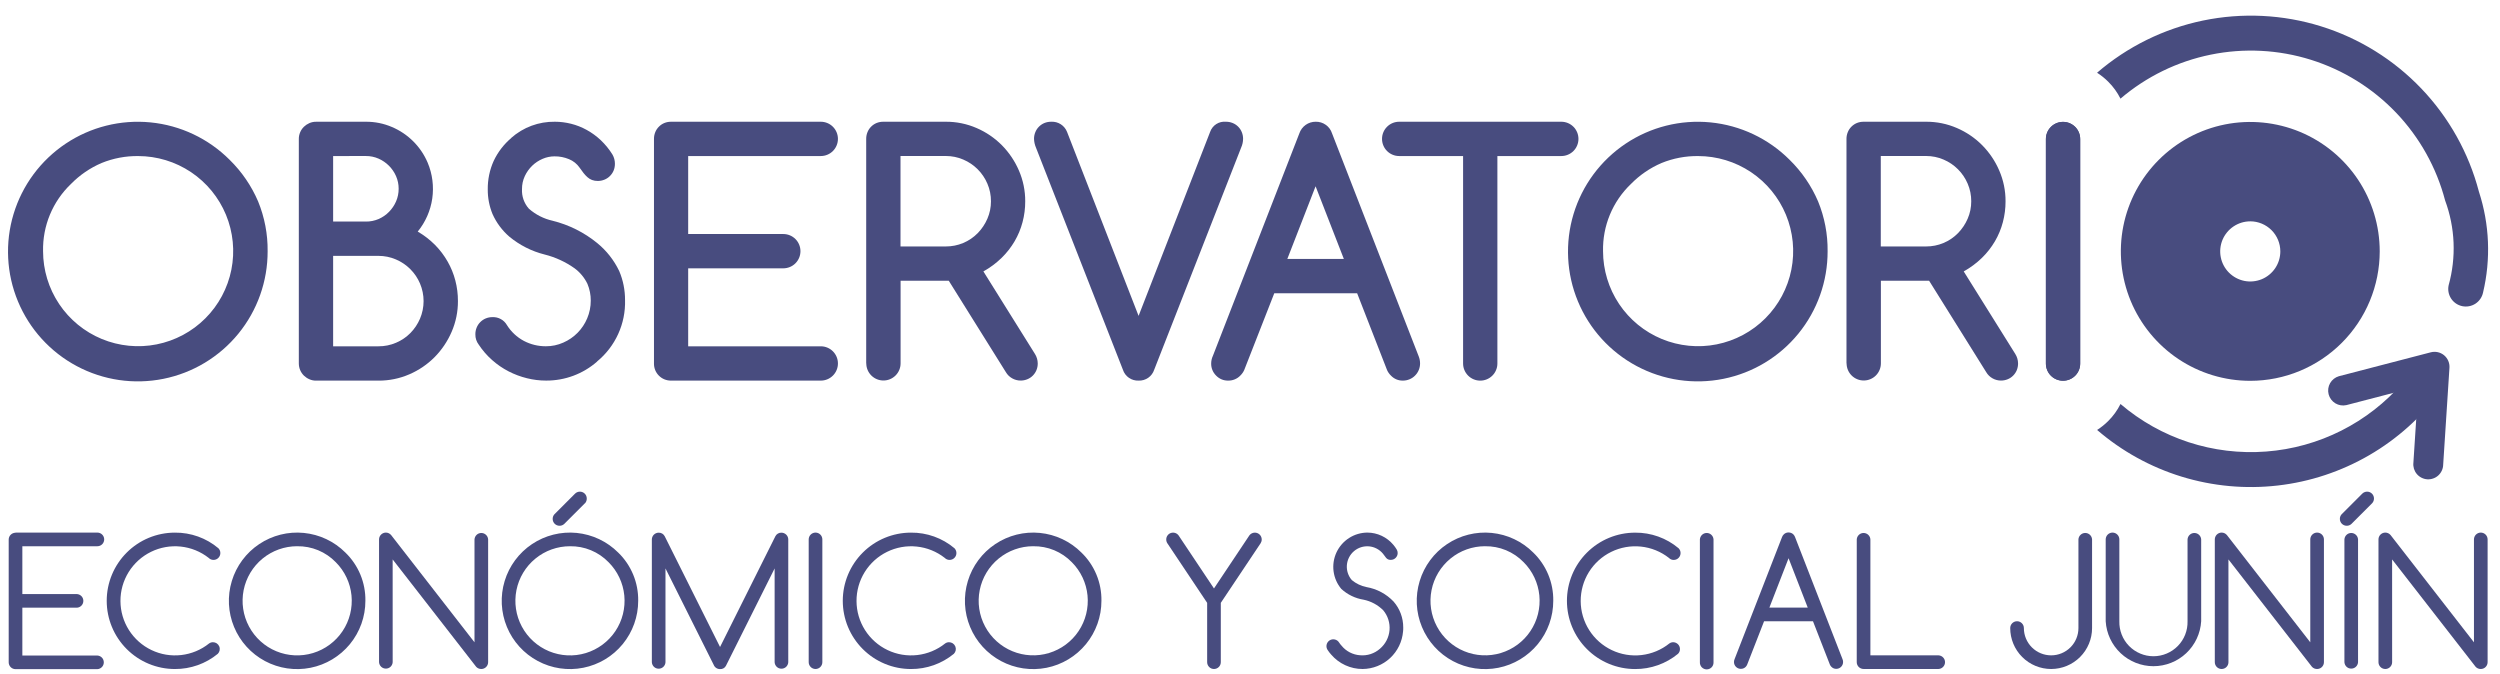
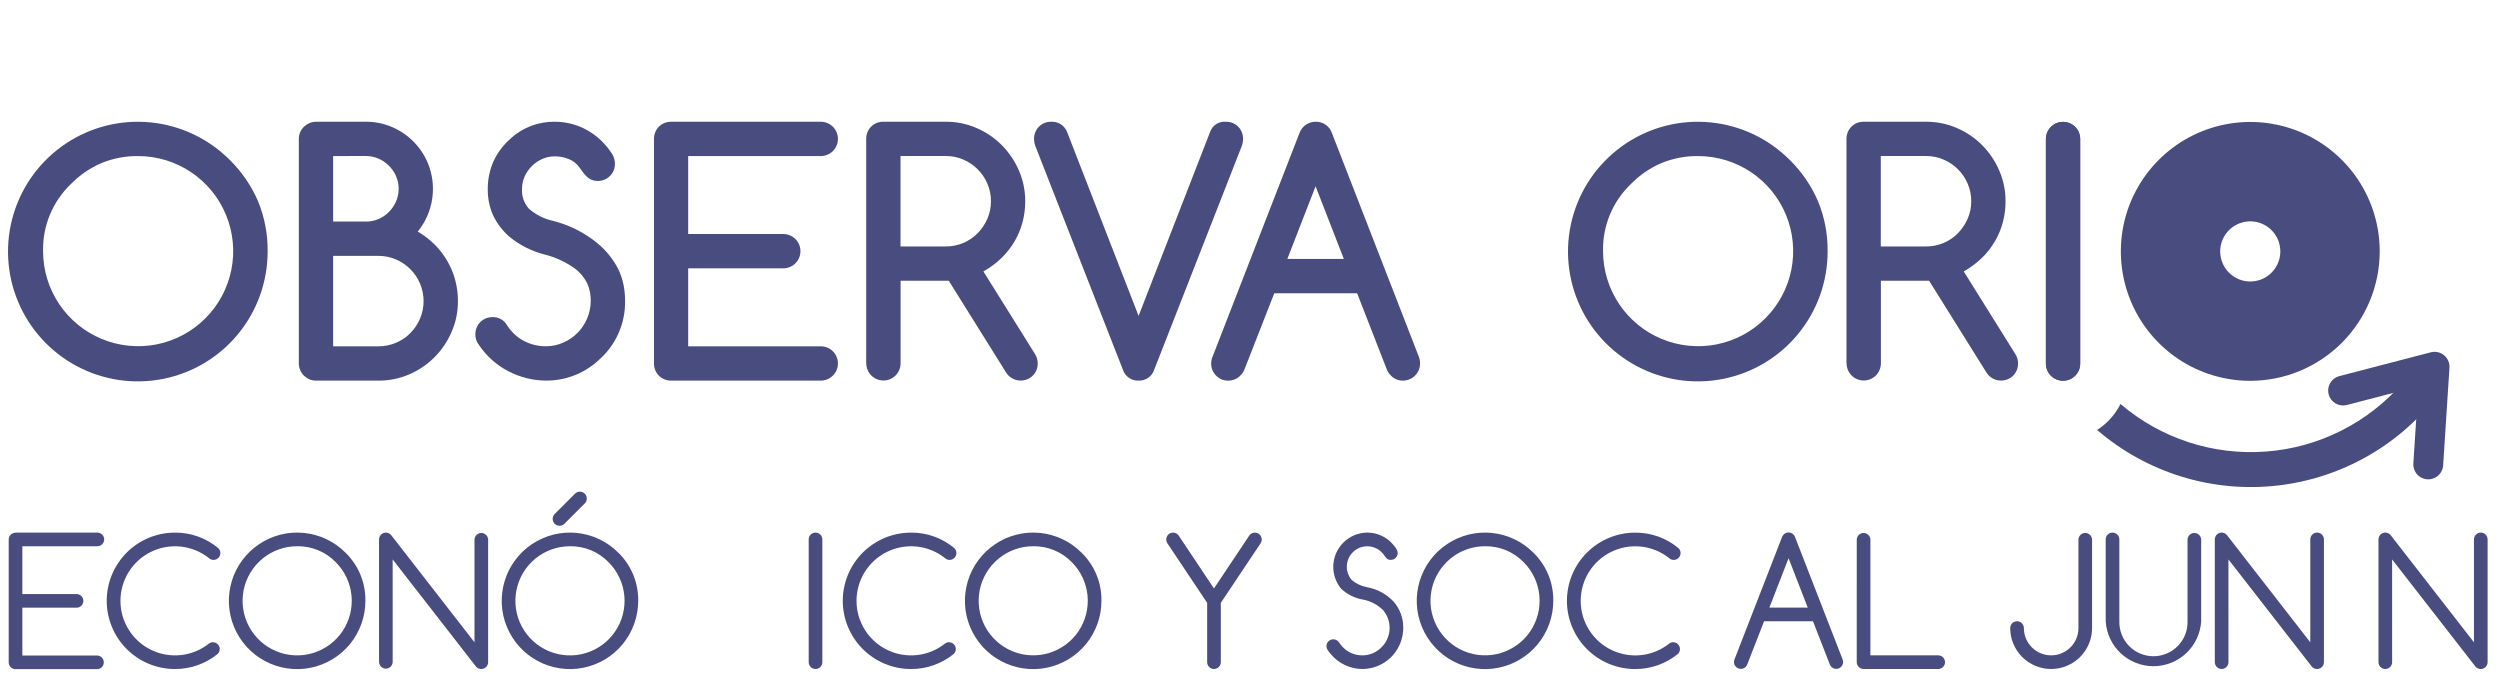
<svg xmlns="http://www.w3.org/2000/svg" width="115" height="31" viewBox="0 0 115 31" fill="none">
  <path d="M12.311 11.555C12.315 12.937 11.839 14.278 10.965 15.349C10.091 16.419 8.873 17.154 7.518 17.426C6.163 17.699 4.755 17.493 3.535 16.843C2.315 16.194 1.358 15.142 0.827 13.866C0.296 12.589 0.224 11.168 0.624 9.845C1.024 8.522 1.87 7.379 3.019 6.61C4.168 5.841 5.547 5.495 6.923 5.63C8.299 5.765 9.585 6.373 10.562 7.35C11.121 7.898 11.568 8.55 11.875 9.27C12.171 9.995 12.32 10.772 12.311 11.555V11.555ZM6.357 7.179C5.779 7.172 5.206 7.281 4.671 7.499C4.142 7.726 3.663 8.055 3.261 8.466C2.845 8.864 2.517 9.344 2.296 9.876C2.076 10.408 1.969 10.98 1.981 11.555C1.982 12.42 2.239 13.265 2.719 13.983C3.2 14.702 3.883 15.262 4.682 15.593C5.481 15.923 6.36 16.01 7.208 15.841C8.056 15.672 8.835 15.256 9.446 14.644C10.058 14.033 10.474 13.254 10.643 12.406C10.812 11.558 10.725 10.679 10.395 9.88C10.064 9.081 9.504 8.398 8.785 7.917C8.067 7.437 7.222 7.18 6.357 7.179V7.179Z" fill="#484C7F" />
  <path d="M16.835 5.6C17.245 5.598 17.652 5.68 18.029 5.842C18.77 6.156 19.36 6.745 19.674 7.486C19.892 8.006 19.964 8.575 19.884 9.133C19.803 9.691 19.572 10.216 19.216 10.653C19.509 10.823 19.778 11.031 20.016 11.271C20.24 11.499 20.434 11.756 20.592 12.034C20.748 12.307 20.867 12.6 20.946 12.905C21.026 13.213 21.066 13.529 21.065 13.847C21.068 14.335 20.969 14.818 20.775 15.265C20.588 15.699 20.322 16.094 19.99 16.43C19.657 16.765 19.263 17.032 18.829 17.219C18.382 17.413 17.899 17.512 17.411 17.509H14.535C14.43 17.51 14.326 17.488 14.23 17.445C14.137 17.405 14.053 17.348 13.98 17.278C13.906 17.205 13.847 17.119 13.807 17.023C13.767 16.927 13.746 16.824 13.746 16.72V6.39C13.745 6.284 13.767 6.179 13.809 6.081C13.849 5.987 13.907 5.902 13.98 5.831C14.053 5.761 14.137 5.705 14.23 5.664C14.326 5.622 14.43 5.6 14.535 5.601L16.835 5.6ZM15.324 7.178V10.192H16.835C17.036 10.194 17.235 10.153 17.419 10.073C17.598 9.996 17.759 9.884 17.895 9.745C18.032 9.606 18.141 9.444 18.219 9.265C18.299 9.081 18.339 8.882 18.338 8.681C18.339 8.483 18.298 8.286 18.219 8.104C18.061 7.743 17.773 7.454 17.412 7.296C17.23 7.217 17.034 7.176 16.835 7.177L15.324 7.178ZM15.324 11.77V15.93H17.408C17.687 15.932 17.963 15.876 18.219 15.766C18.466 15.662 18.69 15.51 18.878 15.32C19.066 15.129 19.216 14.905 19.321 14.658C19.429 14.403 19.485 14.128 19.485 13.851C19.485 13.573 19.429 13.299 19.321 13.043C19.109 12.543 18.712 12.146 18.212 11.934C17.959 11.825 17.687 11.77 17.412 11.77H15.324Z" fill="#484C7F" />
  <path d="M23.427 10.884C23.097 10.598 22.834 10.244 22.656 9.846C22.509 9.488 22.435 9.105 22.437 8.718C22.431 8.263 22.524 7.812 22.712 7.397C22.904 6.992 23.18 6.633 23.523 6.344H23.516C24.07 5.854 24.786 5.589 25.525 5.6C25.776 5.6 26.026 5.632 26.269 5.693C26.52 5.756 26.761 5.851 26.987 5.976C27.222 6.105 27.44 6.264 27.635 6.448C27.842 6.645 28.023 6.867 28.174 7.11C28.248 7.239 28.287 7.385 28.286 7.534C28.287 7.641 28.267 7.748 28.226 7.847C28.187 7.94 28.13 8.025 28.058 8.096C27.986 8.169 27.9 8.226 27.805 8.264C27.707 8.304 27.602 8.325 27.496 8.324C27.406 8.326 27.317 8.31 27.232 8.279C27.156 8.25 27.085 8.207 27.024 8.152C26.959 8.094 26.899 8.031 26.845 7.962C26.788 7.891 26.727 7.808 26.662 7.713C26.541 7.538 26.372 7.402 26.175 7.322C25.964 7.234 25.738 7.19 25.509 7.192C25.319 7.192 25.132 7.231 24.958 7.307C24.781 7.383 24.619 7.49 24.481 7.623C24.34 7.76 24.225 7.921 24.142 8.099C24.054 8.287 24.01 8.492 24.012 8.699C23.995 9.029 24.108 9.352 24.328 9.599C24.639 9.873 25.014 10.064 25.418 10.154C26.17 10.341 26.872 10.691 27.472 11.181C27.9 11.53 28.246 11.97 28.484 12.469C28.663 12.89 28.754 13.344 28.752 13.801C28.768 14.339 28.66 14.874 28.436 15.365C28.213 15.855 27.881 16.287 27.464 16.629H27.471C26.821 17.2 25.984 17.512 25.119 17.507C24.823 17.507 24.528 17.471 24.241 17.399C23.948 17.327 23.664 17.221 23.396 17.083C23.122 16.942 22.867 16.767 22.637 16.562C22.402 16.355 22.196 16.117 22.023 15.855C21.918 15.719 21.863 15.55 21.867 15.378C21.866 15.272 21.886 15.167 21.926 15.069C21.964 14.974 22.021 14.888 22.094 14.816C22.165 14.744 22.25 14.687 22.343 14.648C22.442 14.607 22.549 14.587 22.656 14.588C22.789 14.582 22.921 14.614 23.038 14.678C23.155 14.742 23.252 14.837 23.318 14.953C23.51 15.26 23.779 15.512 24.099 15.682C24.411 15.846 24.759 15.93 25.111 15.928C25.387 15.93 25.659 15.872 25.911 15.76C26.408 15.544 26.802 15.144 27.011 14.644C27.12 14.386 27.176 14.109 27.175 13.829C27.177 13.565 27.125 13.303 27.023 13.059C26.888 12.777 26.686 12.532 26.435 12.345C26.019 12.049 25.551 11.833 25.055 11.708C24.458 11.559 23.901 11.277 23.427 10.884V10.884Z" fill="#484C7F" />
  <path d="M37.756 15.93C37.86 15.93 37.962 15.95 38.058 15.99C38.154 16.03 38.241 16.088 38.314 16.161C38.387 16.234 38.445 16.321 38.485 16.417C38.525 16.513 38.545 16.616 38.545 16.719C38.545 16.823 38.525 16.925 38.485 17.021C38.445 17.117 38.387 17.204 38.314 17.277C38.241 17.35 38.154 17.408 38.058 17.448C37.962 17.488 37.86 17.508 37.756 17.508H30.872C30.765 17.51 30.658 17.489 30.559 17.448C30.371 17.369 30.221 17.219 30.142 17.031C30.101 16.932 30.081 16.826 30.083 16.719V6.389C30.082 6.283 30.102 6.178 30.142 6.08C30.18 5.985 30.237 5.899 30.31 5.827C30.381 5.755 30.466 5.698 30.559 5.659C30.658 5.619 30.765 5.599 30.872 5.6H37.756C37.965 5.6 38.166 5.683 38.314 5.831C38.462 5.979 38.545 6.18 38.545 6.389C38.545 6.598 38.462 6.799 38.314 6.947C38.166 7.095 37.965 7.178 37.756 7.178H31.656V10.765H36.032C36.241 10.765 36.442 10.848 36.59 10.996C36.738 11.144 36.821 11.345 36.821 11.554C36.821 11.763 36.738 11.964 36.59 12.112C36.442 12.26 36.241 12.343 36.032 12.343H31.656V15.93H37.756Z" fill="#484C7F" />
  <path d="M39.845 16.719V6.389C39.844 6.283 39.864 6.178 39.904 6.08C39.942 5.985 39.999 5.899 40.071 5.827C40.142 5.755 40.227 5.698 40.32 5.659C40.419 5.619 40.526 5.599 40.633 5.6H43.506C43.994 5.597 44.477 5.696 44.924 5.89C45.358 6.077 45.752 6.344 46.085 6.679C46.417 7.015 46.683 7.41 46.87 7.844C47.064 8.291 47.163 8.774 47.16 9.262C47.161 9.585 47.12 9.907 47.037 10.219C46.956 10.527 46.834 10.822 46.673 11.097C46.508 11.378 46.306 11.636 46.073 11.863C45.823 12.106 45.541 12.316 45.236 12.485L47.61 16.285C47.691 16.415 47.735 16.564 47.736 16.717C47.737 16.824 47.717 16.93 47.676 17.029C47.637 17.122 47.58 17.207 47.509 17.278C47.437 17.351 47.351 17.408 47.256 17.446C47.158 17.486 47.053 17.507 46.947 17.506C46.81 17.506 46.676 17.47 46.557 17.402C46.438 17.335 46.339 17.237 46.27 17.119L43.643 12.914H41.427V16.714C41.427 16.818 41.407 16.92 41.367 17.016C41.327 17.112 41.269 17.199 41.196 17.272C41.123 17.345 41.036 17.403 40.94 17.443C40.844 17.483 40.742 17.503 40.638 17.503C40.534 17.503 40.432 17.483 40.336 17.443C40.24 17.403 40.153 17.345 40.08 17.272C40.007 17.199 39.949 17.112 39.909 17.016C39.869 16.92 39.849 16.818 39.849 16.714L39.845 16.719ZM41.423 7.177V11.337H43.507C43.781 11.338 44.052 11.285 44.304 11.179C44.557 11.074 44.785 10.919 44.977 10.723C45.164 10.531 45.314 10.306 45.42 10.06C45.53 9.808 45.585 9.535 45.584 9.26C45.586 8.981 45.53 8.705 45.42 8.449C45.208 7.95 44.811 7.552 44.311 7.34C44.058 7.231 43.786 7.176 43.511 7.176L41.423 7.177Z" fill="#484C7F" />
  <path d="M52.376 17.508C52.218 17.515 52.061 17.47 51.931 17.38C51.8 17.29 51.703 17.159 51.654 17.008L47.654 6.789C47.6 6.662 47.57 6.527 47.565 6.389C47.564 6.283 47.585 6.178 47.625 6.08C47.663 5.985 47.72 5.899 47.792 5.827C47.864 5.755 47.949 5.698 48.042 5.659C48.141 5.619 48.248 5.599 48.355 5.6C48.511 5.591 48.665 5.632 48.796 5.716C48.927 5.8 49.028 5.924 49.085 6.069L52.375 14.531L55.665 6.069C55.716 5.92 55.816 5.793 55.948 5.708C56.08 5.623 56.237 5.585 56.394 5.6C56.5 5.599 56.605 5.619 56.703 5.659C56.798 5.697 56.884 5.755 56.956 5.827C57.028 5.899 57.085 5.985 57.123 6.08C57.163 6.178 57.183 6.283 57.182 6.389C57.18 6.527 57.15 6.663 57.093 6.789L53.093 17.008C53.044 17.158 52.948 17.288 52.819 17.378C52.689 17.469 52.534 17.514 52.376 17.508V17.508Z" fill="#484C7F" />
  <path d="M55.796 16.362L59.77 6.136C59.823 5.979 59.924 5.843 60.059 5.746C60.194 5.65 60.356 5.599 60.522 5.6C60.688 5.596 60.852 5.646 60.987 5.743C61.123 5.839 61.224 5.977 61.274 6.136L65.263 16.399C65.303 16.501 65.324 16.61 65.323 16.719C65.323 16.823 65.303 16.925 65.263 17.021C65.224 17.117 65.165 17.204 65.092 17.277C65.019 17.351 64.932 17.409 64.836 17.448C64.74 17.488 64.638 17.508 64.534 17.508C64.431 17.51 64.329 17.491 64.234 17.451C64.139 17.411 64.054 17.352 63.983 17.277C63.908 17.205 63.848 17.119 63.805 17.024L62.428 13.489H58.617L57.233 17.024C57.19 17.119 57.129 17.204 57.054 17.277C56.982 17.352 56.895 17.411 56.799 17.45C56.703 17.49 56.6 17.51 56.496 17.508C56.393 17.51 56.29 17.491 56.194 17.451C56.099 17.411 56.013 17.352 55.941 17.277C55.867 17.204 55.809 17.117 55.77 17.021C55.731 16.925 55.712 16.823 55.714 16.719C55.715 16.596 55.743 16.474 55.796 16.362V16.362ZM61.817 11.911L60.517 8.569L59.217 11.911H61.817Z" fill="#484C7F" />
-   <path d="M71.82 7.178H68.88V16.72C68.88 16.824 68.86 16.926 68.82 17.022C68.78 17.118 68.722 17.205 68.649 17.278C68.576 17.351 68.489 17.409 68.393 17.449C68.297 17.489 68.195 17.509 68.091 17.509C67.987 17.509 67.885 17.489 67.789 17.449C67.693 17.409 67.606 17.351 67.533 17.278C67.46 17.205 67.402 17.118 67.362 17.022C67.322 16.926 67.302 16.824 67.302 16.72V7.178H64.362C64.153 7.178 63.952 7.095 63.804 6.947C63.656 6.799 63.573 6.598 63.573 6.389C63.573 6.18 63.656 5.979 63.804 5.831C63.952 5.683 64.153 5.6 64.362 5.6H71.82C72.029 5.6 72.23 5.683 72.378 5.831C72.526 5.979 72.609 6.18 72.609 6.389C72.609 6.598 72.526 6.799 72.378 6.947C72.23 7.095 72.029 7.178 71.82 7.178V7.178Z" fill="#484C7F" />
  <path d="M84.07 11.555C84.074 12.937 83.598 14.278 82.724 15.349C81.85 16.419 80.632 17.154 79.277 17.426C77.922 17.699 76.514 17.493 75.294 16.843C74.074 16.194 73.117 15.142 72.586 13.866C72.055 12.589 71.984 11.168 72.383 9.845C72.783 8.522 73.629 7.379 74.778 6.61C75.927 5.841 77.306 5.495 78.682 5.63C80.058 5.765 81.344 6.373 82.321 7.35C82.88 7.898 83.327 8.55 83.634 9.27C83.93 9.995 84.079 10.772 84.07 11.555V11.555ZM78.116 7.179C77.538 7.172 76.965 7.281 76.43 7.499C75.901 7.726 75.422 8.055 75.02 8.466C74.604 8.864 74.275 9.344 74.055 9.876C73.835 10.408 73.727 10.98 73.74 11.555C73.741 12.42 73.998 13.265 74.478 13.983C74.959 14.702 75.642 15.262 76.441 15.593C77.24 15.923 78.119 16.01 78.967 15.841C79.815 15.672 80.594 15.256 81.205 14.644C81.817 14.033 82.233 13.254 82.402 12.406C82.571 11.558 82.484 10.679 82.154 9.88C81.823 9.081 81.263 8.398 80.544 7.917C79.826 7.437 78.981 7.18 78.116 7.179V7.179Z" fill="#484C7F" />
  <path d="M84.938 16.719V6.389C84.937 6.283 84.958 6.178 84.998 6.08C85.036 5.985 85.093 5.899 85.165 5.827C85.237 5.755 85.322 5.698 85.415 5.659C85.514 5.619 85.621 5.599 85.728 5.6H88.601C89.089 5.597 89.572 5.696 90.019 5.89C90.453 6.077 90.847 6.344 91.18 6.679C91.512 7.015 91.779 7.41 91.965 7.844C92.159 8.291 92.258 8.774 92.255 9.262C92.256 9.585 92.214 9.907 92.132 10.219C92.051 10.527 91.929 10.822 91.768 11.097C91.603 11.378 91.401 11.636 91.168 11.863C90.918 12.106 90.636 12.315 90.331 12.485L92.705 16.285C92.786 16.415 92.83 16.564 92.831 16.717C92.832 16.824 92.812 16.93 92.772 17.029C92.733 17.122 92.676 17.207 92.605 17.278C92.533 17.351 92.447 17.408 92.352 17.446C92.254 17.486 92.149 17.507 92.043 17.506C91.906 17.506 91.772 17.47 91.653 17.402C91.534 17.335 91.435 17.237 91.366 17.119L88.739 12.914H86.521V16.714C86.521 16.923 86.438 17.124 86.29 17.272C86.142 17.42 85.941 17.503 85.732 17.503C85.523 17.503 85.322 17.42 85.174 17.272C85.026 17.124 84.943 16.923 84.943 16.714L84.938 16.719ZM86.516 7.177V11.337H88.6C88.874 11.338 89.145 11.285 89.397 11.179C89.65 11.074 89.879 10.919 90.07 10.723C90.257 10.531 90.407 10.306 90.513 10.06C90.623 9.808 90.678 9.535 90.677 9.26C90.679 8.981 90.623 8.705 90.513 8.449C90.301 7.95 89.904 7.552 89.404 7.34C89.151 7.231 88.879 7.176 88.604 7.176L86.516 7.177Z" fill="#484C7F" />
  <path d="M103.513 17.518C102.335 17.518 101.184 17.169 100.205 16.515C99.226 15.86 98.463 14.931 98.012 13.843C97.562 12.755 97.444 11.557 97.673 10.402C97.903 9.248 98.47 8.187 99.303 7.354C100.136 6.521 101.196 5.954 102.351 5.724C103.506 5.495 104.704 5.613 105.792 6.063C106.879 6.514 107.809 7.277 108.464 8.256C109.118 9.235 109.467 10.386 109.467 11.564C109.465 13.143 108.838 14.656 107.721 15.772C106.605 16.889 105.092 17.517 103.513 17.518V17.518ZM103.513 10.182C103.239 10.182 102.972 10.263 102.744 10.415C102.517 10.567 102.339 10.783 102.234 11.035C102.13 11.288 102.102 11.566 102.156 11.835C102.209 12.103 102.341 12.35 102.534 12.543C102.728 12.736 102.974 12.868 103.242 12.922C103.511 12.975 103.789 12.947 104.042 12.843C104.294 12.738 104.51 12.56 104.662 12.333C104.814 12.105 104.895 11.838 104.895 11.564C104.895 11.197 104.749 10.846 104.49 10.587C104.231 10.328 103.88 10.182 103.513 10.181V10.182Z" fill="#484C7F" />
  <path d="M111.177 18.808L111.016 21.29C111.006 21.382 111.015 21.475 111.042 21.564C111.07 21.652 111.114 21.734 111.174 21.805C111.234 21.876 111.307 21.934 111.39 21.975C111.472 22.017 111.562 22.042 111.655 22.048C111.747 22.054 111.84 22.041 111.927 22.01C112.014 21.98 112.095 21.932 112.163 21.869C112.231 21.807 112.286 21.731 112.324 21.647C112.363 21.563 112.384 21.472 112.386 21.379L112.675 16.915C112.682 16.807 112.663 16.698 112.62 16.599C112.577 16.499 112.511 16.411 112.427 16.341C112.343 16.272 112.244 16.224 112.138 16.2C112.032 16.177 111.922 16.179 111.817 16.206L107.588 17.306C107.417 17.357 107.272 17.471 107.184 17.627C107.096 17.782 107.072 17.965 107.117 18.138C107.162 18.311 107.273 18.459 107.425 18.552C107.578 18.645 107.76 18.674 107.934 18.635L109.662 18.185L111.235 17.774L111.177 18.808Z" fill="#484C7F" />
  <path d="M95.689 16.724C95.689 16.933 95.606 17.134 95.458 17.282C95.31 17.43 95.109 17.513 94.9 17.513C94.691 17.513 94.49 17.43 94.342 17.282C94.194 17.134 94.111 16.933 94.111 16.724V6.394C94.111 6.185 94.194 5.984 94.342 5.836C94.49 5.688 94.691 5.605 94.9 5.605C95.109 5.605 95.31 5.688 95.458 5.836C95.606 5.984 95.689 6.185 95.689 6.394V16.724Z" fill="#484C7F" />
  <path d="M94.111 6.397C94.111 6.188 94.194 5.987 94.342 5.839C94.49 5.691 94.691 5.608 94.9 5.608C95.109 5.608 95.31 5.691 95.458 5.839C95.606 5.987 95.689 6.188 95.689 6.397V16.724C95.689 16.933 95.606 17.134 95.458 17.282C95.31 17.43 95.109 17.513 94.9 17.513C94.691 17.513 94.49 17.43 94.342 17.282C94.194 17.134 94.111 16.933 94.111 16.724V6.397Z" fill="#484C7F" />
  <path d="M0.711 24.499H4.479C4.562 24.499 4.642 24.532 4.701 24.591C4.76 24.65 4.793 24.73 4.793 24.813C4.793 24.896 4.76 24.976 4.701 25.035C4.642 25.094 4.562 25.127 4.479 25.127H1.028V27.327H3.538C3.618 27.332 3.693 27.367 3.749 27.425C3.804 27.483 3.834 27.56 3.834 27.641C3.834 27.721 3.804 27.798 3.749 27.856C3.693 27.915 3.618 27.95 3.538 27.954H1.028V30.154H4.479C4.559 30.159 4.634 30.194 4.69 30.252C4.745 30.31 4.775 30.387 4.775 30.468C4.775 30.548 4.745 30.625 4.69 30.683C4.634 30.742 4.559 30.777 4.479 30.781H0.714C0.631 30.781 0.551 30.748 0.492 30.689C0.433 30.63 0.4 30.55 0.4 30.467V24.82C0.4 24.737 0.433 24.657 0.492 24.598C0.551 24.54 0.631 24.506 0.714 24.506L0.711 24.499Z" fill="#484C7F" />
  <path d="M9.796 29.542C9.858 29.542 9.918 29.56 9.97 29.594C10.021 29.629 10.061 29.677 10.085 29.734C10.109 29.791 10.115 29.854 10.104 29.915C10.092 29.975 10.062 30.031 10.019 30.075C9.463 30.532 8.765 30.779 8.046 30.775C7.214 30.775 6.416 30.445 5.828 29.856C5.24 29.268 4.909 28.47 4.909 27.638C4.909 26.806 5.24 26.008 5.828 25.42C6.416 24.832 7.214 24.501 8.046 24.501C8.777 24.494 9.487 24.748 10.046 25.219C10.075 25.249 10.098 25.284 10.114 25.322C10.129 25.36 10.137 25.402 10.136 25.443C10.136 25.526 10.102 25.606 10.043 25.664C9.985 25.723 9.905 25.756 9.822 25.756C9.78 25.757 9.739 25.748 9.7 25.732C9.662 25.716 9.627 25.692 9.598 25.662C9.227 25.371 8.781 25.191 8.312 25.142C7.843 25.093 7.369 25.177 6.946 25.385C6.522 25.592 6.166 25.915 5.917 26.316C5.669 26.717 5.538 27.18 5.541 27.651C5.543 28.123 5.678 28.584 5.931 28.983C6.184 29.381 6.543 29.7 6.969 29.903C7.394 30.107 7.869 30.186 8.337 30.132C8.806 30.078 9.25 29.894 9.618 29.599C9.67 29.562 9.732 29.542 9.796 29.542V29.542Z" fill="#484C7F" />
  <path d="M16.808 27.636C16.809 28.363 16.557 29.067 16.097 29.629C15.636 30.191 14.995 30.576 14.283 30.718C13.57 30.86 12.83 30.751 12.19 30.409C11.549 30.067 11.046 29.513 10.768 28.842C10.489 28.171 10.452 27.424 10.663 26.729C10.873 26.033 11.319 25.432 11.923 25.029C12.527 24.625 13.252 24.443 13.975 24.514C14.698 24.585 15.374 24.904 15.888 25.418C16.185 25.705 16.419 26.05 16.578 26.432C16.736 26.813 16.814 27.223 16.808 27.636V27.636ZM13.671 25.126C13.09 25.126 12.527 25.327 12.078 25.695C11.628 26.064 11.321 26.577 11.207 27.147C11.094 27.716 11.181 28.308 11.455 28.82C11.729 29.333 12.172 29.735 12.709 29.957C13.246 30.179 13.843 30.209 14.399 30.04C14.955 29.871 15.435 29.515 15.758 29.032C16.081 28.549 16.226 27.969 16.169 27.39C16.112 26.812 15.856 26.272 15.445 25.861C15.215 25.624 14.939 25.437 14.634 25.31C14.329 25.184 14.001 25.122 13.671 25.127V25.126Z" fill="#484C7F" />
  <path d="M18.063 30.46C18.058 30.54 18.023 30.616 17.965 30.671C17.907 30.726 17.83 30.756 17.75 30.756C17.669 30.756 17.592 30.726 17.534 30.671C17.476 30.616 17.441 30.54 17.436 30.46V24.813C17.436 24.73 17.469 24.651 17.528 24.592C17.587 24.533 17.666 24.5 17.749 24.499C17.795 24.499 17.841 24.509 17.883 24.529C17.925 24.549 17.962 24.577 17.992 24.613L21.827 29.546V24.813C21.832 24.733 21.867 24.658 21.925 24.603C21.983 24.547 22.06 24.517 22.14 24.517C22.221 24.517 22.298 24.547 22.356 24.603C22.415 24.658 22.45 24.733 22.454 24.813V30.46C22.454 30.543 22.421 30.623 22.362 30.682C22.303 30.741 22.223 30.774 22.14 30.774C22.096 30.775 22.052 30.766 22.012 30.749C21.971 30.732 21.935 30.706 21.905 30.674L18.062 25.733L18.063 30.46Z" fill="#484C7F" />
  <path d="M29.357 27.637C29.357 28.363 29.106 29.067 28.645 29.629C28.185 30.191 27.544 30.575 26.831 30.717C26.119 30.859 25.379 30.749 24.739 30.407C24.098 30.065 23.596 29.511 23.318 28.84C23.04 28.169 23.003 27.422 23.214 26.727C23.425 26.032 23.87 25.432 24.474 25.028C25.078 24.625 25.803 24.443 26.526 24.514C27.249 24.586 27.924 24.905 28.438 25.419C28.735 25.706 28.969 26.052 29.127 26.433C29.285 26.814 29.363 27.224 29.357 27.637V27.637ZM26.22 25.127C25.639 25.127 25.076 25.328 24.627 25.697C24.177 26.065 23.87 26.578 23.756 27.148C23.643 27.717 23.73 28.309 24.004 28.821C24.278 29.334 24.721 29.735 25.258 29.958C25.795 30.18 26.392 30.21 26.948 30.041C27.504 29.872 27.984 29.516 28.307 29.033C28.63 28.55 28.775 27.97 28.718 27.392C28.661 26.813 28.405 26.273 27.994 25.862C27.764 25.625 27.488 25.437 27.183 25.311C26.878 25.184 26.55 25.122 26.22 25.127V25.127ZM26.906 23.15L25.953 24.103C25.894 24.157 25.817 24.187 25.737 24.185C25.654 24.185 25.574 24.152 25.515 24.093C25.456 24.034 25.423 23.954 25.423 23.871C25.422 23.793 25.449 23.718 25.501 23.659L26.454 22.706C26.483 22.677 26.518 22.654 26.556 22.639C26.595 22.623 26.636 22.616 26.677 22.616C26.76 22.616 26.84 22.649 26.899 22.708C26.958 22.767 26.991 22.847 26.991 22.93C26.994 23.011 26.965 23.09 26.911 23.15H26.906Z" fill="#484C7F" />
-   <path d="M32.832 30.586L30.612 26.147V30.464C30.608 30.544 30.573 30.619 30.514 30.675C30.456 30.73 30.379 30.76 30.299 30.76C30.218 30.76 30.141 30.73 30.083 30.675C30.025 30.619 29.99 30.544 29.985 30.464V24.817C29.985 24.734 30.018 24.654 30.077 24.595C30.136 24.537 30.216 24.503 30.299 24.503C30.356 24.501 30.413 24.516 30.462 24.545C30.511 24.574 30.551 24.617 30.577 24.668L33.122 29.762L35.667 24.668C35.693 24.617 35.733 24.574 35.782 24.545C35.832 24.515 35.889 24.501 35.946 24.503C36.029 24.503 36.109 24.537 36.168 24.595C36.227 24.654 36.26 24.734 36.26 24.817V30.464C36.255 30.544 36.221 30.619 36.162 30.675C36.104 30.73 36.027 30.76 35.947 30.76C35.866 30.76 35.789 30.73 35.731 30.675C35.673 30.619 35.638 30.544 35.633 30.464V26.147L33.394 30.625C33.369 30.674 33.33 30.715 33.282 30.742C33.234 30.769 33.179 30.782 33.124 30.778C33.062 30.78 33 30.762 32.948 30.728C32.896 30.694 32.855 30.644 32.832 30.586Z" fill="#484C7F" />
  <path d="M37.2 24.813C37.2 24.73 37.233 24.65 37.292 24.591C37.351 24.532 37.431 24.499 37.514 24.499C37.597 24.499 37.677 24.532 37.736 24.591C37.795 24.65 37.828 24.73 37.828 24.813V30.46C37.828 30.543 37.795 30.623 37.736 30.682C37.677 30.741 37.597 30.774 37.514 30.774C37.431 30.774 37.351 30.741 37.292 30.682C37.233 30.623 37.2 30.543 37.2 30.46V24.813Z" fill="#484C7F" />
  <path d="M43.655 29.542C43.717 29.542 43.777 29.56 43.829 29.594C43.88 29.629 43.92 29.677 43.944 29.734C43.968 29.791 43.974 29.854 43.963 29.915C43.951 29.975 43.921 30.031 43.878 30.075C43.322 30.532 42.624 30.779 41.905 30.775C41.073 30.775 40.275 30.445 39.687 29.856C39.099 29.268 38.768 28.47 38.768 27.638C38.768 26.806 39.099 26.008 39.687 25.42C40.275 24.832 41.073 24.501 41.905 24.501C42.636 24.494 43.346 24.748 43.905 25.219C43.934 25.249 43.957 25.284 43.972 25.322C43.988 25.36 43.996 25.402 43.995 25.443C43.995 25.526 43.961 25.606 43.902 25.664C43.844 25.723 43.764 25.756 43.681 25.756C43.639 25.757 43.598 25.748 43.559 25.732C43.521 25.716 43.486 25.692 43.457 25.662C43.086 25.371 42.64 25.191 42.171 25.142C41.702 25.093 41.228 25.177 40.805 25.385C40.381 25.592 40.025 25.915 39.776 26.316C39.528 26.717 39.397 27.18 39.4 27.651C39.402 28.123 39.537 28.584 39.79 28.983C40.043 29.381 40.402 29.7 40.828 29.903C41.253 30.107 41.728 30.186 42.196 30.132C42.665 30.078 43.109 29.894 43.477 29.599C43.529 29.562 43.591 29.542 43.655 29.542Z" fill="#484C7F" />
  <path d="M50.666 27.636C50.667 28.363 50.415 29.067 49.955 29.629C49.494 30.191 48.853 30.576 48.141 30.718C47.428 30.86 46.688 30.751 46.047 30.409C45.407 30.067 44.904 29.513 44.626 28.842C44.347 28.171 44.31 27.424 44.521 26.729C44.731 26.033 45.177 25.432 45.781 25.029C46.385 24.625 47.11 24.443 47.833 24.514C48.556 24.585 49.232 24.904 49.746 25.418C50.043 25.705 50.278 26.05 50.436 26.432C50.594 26.813 50.672 27.223 50.666 27.636V27.636ZM47.529 25.126C46.948 25.126 46.386 25.327 45.937 25.695C45.487 26.064 45.18 26.576 45.067 27.146C44.953 27.715 45.041 28.307 45.315 28.819C45.588 29.331 46.031 29.733 46.568 29.955C47.104 30.177 47.701 30.207 48.257 30.038C48.813 29.869 49.293 29.514 49.615 29.031C49.938 28.548 50.083 27.968 50.026 27.39C49.969 26.812 49.714 26.272 49.303 25.861C49.073 25.624 48.797 25.437 48.492 25.31C48.187 25.184 47.859 25.122 47.529 25.127V25.126Z" fill="#484C7F" />
  <path d="M56.157 30.46C56.157 30.543 56.124 30.623 56.065 30.682C56.006 30.741 55.926 30.774 55.843 30.774C55.76 30.774 55.68 30.741 55.621 30.682C55.562 30.623 55.529 30.543 55.529 30.46V27.731L53.698 24.99C53.664 24.938 53.646 24.877 53.647 24.814C53.647 24.748 53.668 24.683 53.707 24.63C53.746 24.576 53.801 24.536 53.864 24.516C53.927 24.496 53.995 24.496 54.058 24.516C54.121 24.537 54.176 24.576 54.215 24.63L55.843 27.069L57.47 24.63C57.509 24.577 57.564 24.537 57.627 24.517C57.69 24.496 57.758 24.496 57.821 24.517C57.884 24.537 57.939 24.577 57.978 24.63C58.017 24.683 58.038 24.748 58.039 24.814C58.04 24.877 58.022 24.938 57.988 24.99L56.157 27.731V30.46Z" fill="#484C7F" />
  <path d="M61.701 27.091C61.508 26.862 61.385 26.582 61.345 26.285C61.305 25.988 61.351 25.686 61.477 25.413C61.603 25.142 61.804 24.911 62.056 24.749C62.308 24.587 62.601 24.5 62.901 24.499C63.129 24.5 63.353 24.551 63.559 24.648C63.765 24.745 63.947 24.886 64.093 25.06C64.149 25.127 64.201 25.198 64.246 25.272C64.278 25.323 64.294 25.381 64.293 25.441C64.293 25.524 64.259 25.604 64.2 25.662C64.142 25.721 64.062 25.754 63.979 25.754C63.938 25.757 63.896 25.75 63.858 25.734C63.82 25.718 63.786 25.692 63.76 25.66L63.615 25.468C63.536 25.372 63.438 25.294 63.328 25.236C63.218 25.178 63.098 25.143 62.974 25.132C62.85 25.122 62.725 25.136 62.607 25.173C62.489 25.211 62.379 25.272 62.285 25.352C62.19 25.433 62.112 25.531 62.056 25.642C61.999 25.753 61.966 25.873 61.956 25.997C61.947 26.121 61.962 26.246 62.001 26.363C62.04 26.481 62.102 26.59 62.184 26.684C62.379 26.846 62.611 26.956 62.859 27.006C63.336 27.088 63.773 27.322 64.106 27.673C64.394 28.003 64.551 28.427 64.549 28.865C64.549 28.925 64.549 28.985 64.541 29.045C64.502 29.513 64.29 29.95 63.947 30.27C63.603 30.59 63.152 30.769 62.682 30.774C62.406 30.775 62.134 30.716 61.883 30.6C61.633 30.485 61.41 30.317 61.231 30.107C61.176 30.047 61.127 29.983 61.082 29.915C61.056 29.881 61.037 29.842 61.026 29.801C61.016 29.759 61.014 29.716 61.02 29.674C61.027 29.632 61.042 29.591 61.065 29.555C61.088 29.519 61.117 29.488 61.153 29.463C61.188 29.439 61.228 29.422 61.27 29.414C61.312 29.405 61.355 29.406 61.397 29.415C61.439 29.424 61.478 29.441 61.513 29.465C61.548 29.49 61.578 29.522 61.6 29.558C61.632 29.609 61.669 29.656 61.71 29.699C61.814 29.828 61.944 29.934 62.091 30.01C62.238 30.086 62.4 30.131 62.565 30.142C62.73 30.157 62.895 30.137 63.052 30.086C63.209 30.034 63.354 29.951 63.478 29.842C63.732 29.626 63.89 29.319 63.918 28.987C63.946 28.655 63.841 28.326 63.627 28.071C63.379 27.824 63.064 27.655 62.721 27.585C62.34 27.524 61.986 27.352 61.701 27.091V27.091Z" fill="#484C7F" />
  <path d="M71.45 27.636C71.451 28.363 71.199 29.067 70.739 29.629C70.278 30.191 69.637 30.576 68.925 30.718C68.212 30.86 67.472 30.751 66.831 30.409C66.191 30.067 65.688 29.513 65.41 28.842C65.131 28.171 65.094 27.424 65.305 26.729C65.516 26.033 65.961 25.432 66.565 25.029C67.169 24.625 67.894 24.443 68.617 24.514C69.34 24.585 70.016 24.904 70.53 25.418C70.827 25.705 71.061 26.05 71.22 26.432C71.378 26.813 71.456 27.223 71.45 27.636ZM68.313 25.126C67.732 25.126 67.169 25.327 66.721 25.695C66.272 26.064 65.964 26.576 65.851 27.146C65.737 27.715 65.825 28.307 66.099 28.819C66.372 29.331 66.815 29.733 67.352 29.955C67.888 30.177 68.485 30.207 69.041 30.038C69.597 29.869 70.077 29.514 70.399 29.031C70.722 28.548 70.867 27.968 70.81 27.39C70.753 26.812 70.498 26.272 70.087 25.861C69.857 25.624 69.581 25.437 69.276 25.31C68.971 25.184 68.643 25.122 68.313 25.127V25.126Z" fill="#484C7F" />
  <path d="M76.964 29.542C77.047 29.542 77.127 29.576 77.186 29.634C77.245 29.693 77.278 29.773 77.278 29.856C77.279 29.897 77.271 29.938 77.256 29.975C77.24 30.013 77.217 30.047 77.188 30.076C76.633 30.532 75.935 30.78 75.216 30.776C74.384 30.776 73.586 30.446 72.998 29.857C72.409 29.269 72.079 28.471 72.079 27.639C72.079 26.807 72.409 26.009 72.998 25.421C73.586 24.833 74.384 24.502 75.216 24.502C75.947 24.495 76.657 24.75 77.216 25.22C77.245 25.25 77.268 25.285 77.284 25.323C77.299 25.361 77.307 25.403 77.306 25.444C77.305 25.527 77.272 25.607 77.213 25.665C77.155 25.724 77.075 25.757 76.992 25.757C76.95 25.758 76.909 25.75 76.871 25.734C76.832 25.717 76.798 25.693 76.769 25.663C76.398 25.372 75.952 25.192 75.483 25.143C75.014 25.094 74.54 25.178 74.117 25.386C73.693 25.593 73.337 25.916 73.088 26.317C72.84 26.718 72.71 27.181 72.712 27.652C72.714 28.124 72.85 28.585 73.102 28.984C73.355 29.382 73.714 29.701 74.14 29.904C74.565 30.108 75.04 30.187 75.508 30.133C75.977 30.079 76.421 29.895 76.789 29.6C76.84 29.563 76.901 29.543 76.964 29.542V29.542Z" fill="#484C7F" />
-   <path d="M78.195 24.813C78.2 24.733 78.235 24.658 78.293 24.603C78.351 24.547 78.428 24.517 78.509 24.517C78.589 24.517 78.666 24.547 78.724 24.603C78.782 24.658 78.817 24.733 78.822 24.813V30.46C78.824 30.503 78.818 30.545 78.803 30.586C78.789 30.626 78.766 30.662 78.737 30.694C78.707 30.724 78.672 30.749 78.633 30.766C78.594 30.783 78.551 30.792 78.509 30.792C78.466 30.792 78.424 30.783 78.384 30.766C78.345 30.749 78.31 30.724 78.28 30.694C78.251 30.662 78.228 30.626 78.214 30.586C78.199 30.545 78.193 30.503 78.195 30.46V24.813Z" fill="#484C7F" />
  <path d="M81.148 28.577L80.368 30.577C80.352 30.614 80.329 30.648 80.301 30.677C80.272 30.706 80.237 30.729 80.198 30.745C80.16 30.76 80.118 30.768 80.077 30.767C79.994 30.767 79.914 30.734 79.855 30.675C79.796 30.616 79.763 30.536 79.763 30.453C79.763 30.407 79.772 30.362 79.791 30.32L81.971 24.712C81.988 24.663 82.016 24.619 82.053 24.583C82.082 24.554 82.116 24.531 82.154 24.515C82.192 24.5 82.232 24.492 82.273 24.493C82.314 24.493 82.355 24.5 82.394 24.516C82.432 24.531 82.467 24.554 82.496 24.583C82.531 24.62 82.558 24.664 82.575 24.712L84.755 30.32C84.774 30.362 84.783 30.407 84.782 30.453C84.782 30.536 84.749 30.616 84.69 30.675C84.631 30.734 84.551 30.767 84.468 30.767C84.427 30.768 84.387 30.76 84.349 30.745C84.311 30.729 84.277 30.706 84.248 30.677C84.218 30.649 84.194 30.615 84.177 30.577L83.397 28.577H81.148ZM83.156 27.949L82.274 25.678L81.392 27.949H83.156Z" fill="#484C7F" />
  <path d="M85.411 24.813C85.415 24.733 85.451 24.658 85.509 24.603C85.567 24.547 85.644 24.517 85.725 24.517C85.805 24.517 85.882 24.547 85.94 24.603C85.999 24.658 86.034 24.733 86.038 24.813V30.146H89.175C89.255 30.151 89.33 30.186 89.385 30.244C89.441 30.302 89.471 30.379 89.471 30.46C89.471 30.54 89.441 30.617 89.385 30.675C89.33 30.734 89.255 30.769 89.175 30.773H85.724C85.641 30.773 85.561 30.74 85.502 30.681C85.443 30.622 85.41 30.542 85.41 30.459L85.411 24.813Z" fill="#484C7F" />
  <path d="M92.47 28.891C92.47 28.808 92.503 28.728 92.562 28.669C92.621 28.61 92.701 28.577 92.784 28.577C92.867 28.577 92.947 28.61 93.006 28.669C93.065 28.728 93.098 28.808 93.098 28.891C93.098 29.224 93.23 29.543 93.466 29.779C93.701 30.014 94.02 30.146 94.353 30.146C94.686 30.146 95.005 30.014 95.24 29.779C95.476 29.543 95.608 29.224 95.608 28.891V24.812C95.612 24.732 95.647 24.657 95.706 24.602C95.764 24.547 95.841 24.516 95.921 24.516C96.002 24.516 96.079 24.547 96.137 24.602C96.195 24.657 96.231 24.732 96.235 24.812V28.891C96.235 29.39 96.037 29.869 95.684 30.222C95.331 30.575 94.852 30.774 94.353 30.774C93.853 30.774 93.374 30.575 93.021 30.222C92.668 29.869 92.47 29.39 92.47 28.891V28.891Z" fill="#484C7F" />
  <path d="M96.862 24.813C96.862 24.73 96.895 24.65 96.954 24.591C97.013 24.532 97.093 24.499 97.176 24.499C97.259 24.499 97.339 24.532 97.398 24.591C97.457 24.65 97.49 24.73 97.49 24.813V28.578C97.485 28.787 97.521 28.996 97.598 29.191C97.674 29.386 97.789 29.563 97.935 29.713C98.081 29.863 98.256 29.982 98.449 30.063C98.642 30.145 98.849 30.187 99.058 30.187C99.268 30.187 99.475 30.145 99.668 30.063C99.861 29.982 100.036 29.863 100.182 29.713C100.328 29.563 100.443 29.386 100.519 29.191C100.596 28.996 100.632 28.787 100.627 28.578V24.813C100.632 24.733 100.666 24.658 100.725 24.603C100.783 24.547 100.86 24.517 100.94 24.517C101.021 24.517 101.098 24.547 101.156 24.603C101.214 24.658 101.25 24.733 101.254 24.813V28.578C101.22 29.138 100.974 29.663 100.566 30.047C100.158 30.431 99.618 30.645 99.058 30.645C98.498 30.645 97.958 30.431 97.55 30.047C97.142 29.663 96.896 29.138 96.862 28.578V24.813Z" fill="#484C7F" />
  <path d="M102.509 30.46C102.509 30.543 102.476 30.623 102.417 30.682C102.358 30.741 102.278 30.774 102.195 30.774C102.112 30.774 102.032 30.741 101.973 30.682C101.914 30.623 101.881 30.543 101.881 30.46V24.813C101.881 24.73 101.914 24.65 101.973 24.591C102.032 24.532 102.112 24.499 102.195 24.499C102.241 24.499 102.287 24.509 102.329 24.529C102.371 24.549 102.408 24.577 102.438 24.613L106.273 29.546V24.813C106.273 24.73 106.306 24.65 106.365 24.591C106.424 24.532 106.504 24.499 106.587 24.499C106.67 24.499 106.75 24.532 106.809 24.591C106.868 24.65 106.901 24.73 106.901 24.813V30.46C106.901 30.543 106.868 30.623 106.809 30.682C106.75 30.741 106.67 30.774 106.587 30.774C106.543 30.775 106.499 30.766 106.458 30.749C106.418 30.732 106.381 30.706 106.351 30.674L102.508 25.733L102.509 30.46Z" fill="#484C7F" />
-   <path d="M109.117 23.15L108.164 24.103C108.105 24.157 108.028 24.187 107.948 24.185C107.865 24.185 107.785 24.152 107.726 24.093C107.667 24.034 107.634 23.954 107.634 23.871C107.633 23.793 107.661 23.717 107.713 23.659L108.666 22.706C108.695 22.677 108.73 22.654 108.769 22.639C108.807 22.623 108.848 22.616 108.889 22.616C108.972 22.616 109.052 22.649 109.111 22.708C109.17 22.767 109.203 22.847 109.203 22.93C109.204 23.012 109.173 23.091 109.117 23.15V23.15ZM107.843 24.813C107.848 24.733 107.883 24.658 107.941 24.603C107.999 24.547 108.076 24.517 108.157 24.517C108.237 24.517 108.314 24.547 108.372 24.603C108.431 24.658 108.466 24.733 108.47 24.813V30.46C108.466 30.54 108.431 30.616 108.372 30.671C108.314 30.726 108.237 30.756 108.157 30.756C108.076 30.756 107.999 30.726 107.941 30.671C107.883 30.616 107.848 30.54 107.843 30.46V24.813Z" fill="#484C7F" />
  <path d="M110.038 30.46C110.038 30.543 110.005 30.623 109.946 30.682C109.887 30.741 109.807 30.774 109.724 30.774C109.641 30.774 109.561 30.741 109.502 30.682C109.443 30.623 109.41 30.543 109.41 30.46V24.813C109.41 24.73 109.443 24.65 109.502 24.591C109.561 24.532 109.641 24.499 109.724 24.499C109.77 24.499 109.816 24.509 109.858 24.529C109.9 24.549 109.937 24.577 109.967 24.613L113.802 29.546V24.813C113.802 24.73 113.835 24.65 113.894 24.591C113.953 24.532 114.033 24.499 114.116 24.499C114.199 24.499 114.279 24.532 114.338 24.591C114.397 24.65 114.43 24.73 114.43 24.813V30.46C114.43 30.543 114.397 30.623 114.338 30.682C114.279 30.741 114.199 30.774 114.116 30.774C114.072 30.775 114.028 30.766 113.987 30.749C113.947 30.732 113.91 30.706 113.88 30.674L110.037 25.733L110.038 30.46Z" fill="#484C7F" />
-   <path d="M114.03 8.816C113.564 7.036 112.652 5.404 111.381 4.073C110.11 2.742 108.522 1.757 106.765 1.21C105.008 0.663 103.14 0.572 101.338 0.945C99.537 1.319 97.859 2.145 96.465 3.346C96.651 3.465 96.823 3.603 96.979 3.759C97.208 3.986 97.398 4.25 97.542 4.538C98.732 3.523 100.16 2.826 101.693 2.514C103.225 2.201 104.812 2.283 106.305 2.751C107.797 3.219 109.146 4.058 110.226 5.19C111.305 6.323 112.079 7.71 112.476 9.223C112.938 10.474 112.994 11.838 112.637 13.123C112.592 13.333 112.633 13.552 112.75 13.732C112.867 13.912 113.051 14.038 113.261 14.083C113.47 14.127 113.69 14.086 113.869 13.97C114.049 13.853 114.175 13.669 114.22 13.459V13.459C114.585 11.923 114.52 10.317 114.03 8.816V8.816Z" fill="#484C7F" />
  <path d="M110.533 17.598C108.938 19.446 106.676 20.587 104.242 20.771C101.807 20.956 99.399 20.17 97.543 18.584C97.399 18.874 97.208 19.139 96.978 19.367C96.823 19.522 96.651 19.66 96.467 19.778C97.6 20.754 98.923 21.485 100.352 21.925C101.782 22.365 103.287 22.504 104.773 22.334C106.258 22.165 107.693 21.689 108.986 20.938C110.279 20.187 111.403 19.177 112.287 17.97L111.92 17.035L110.533 17.598Z" fill="#484C7F" />
</svg>